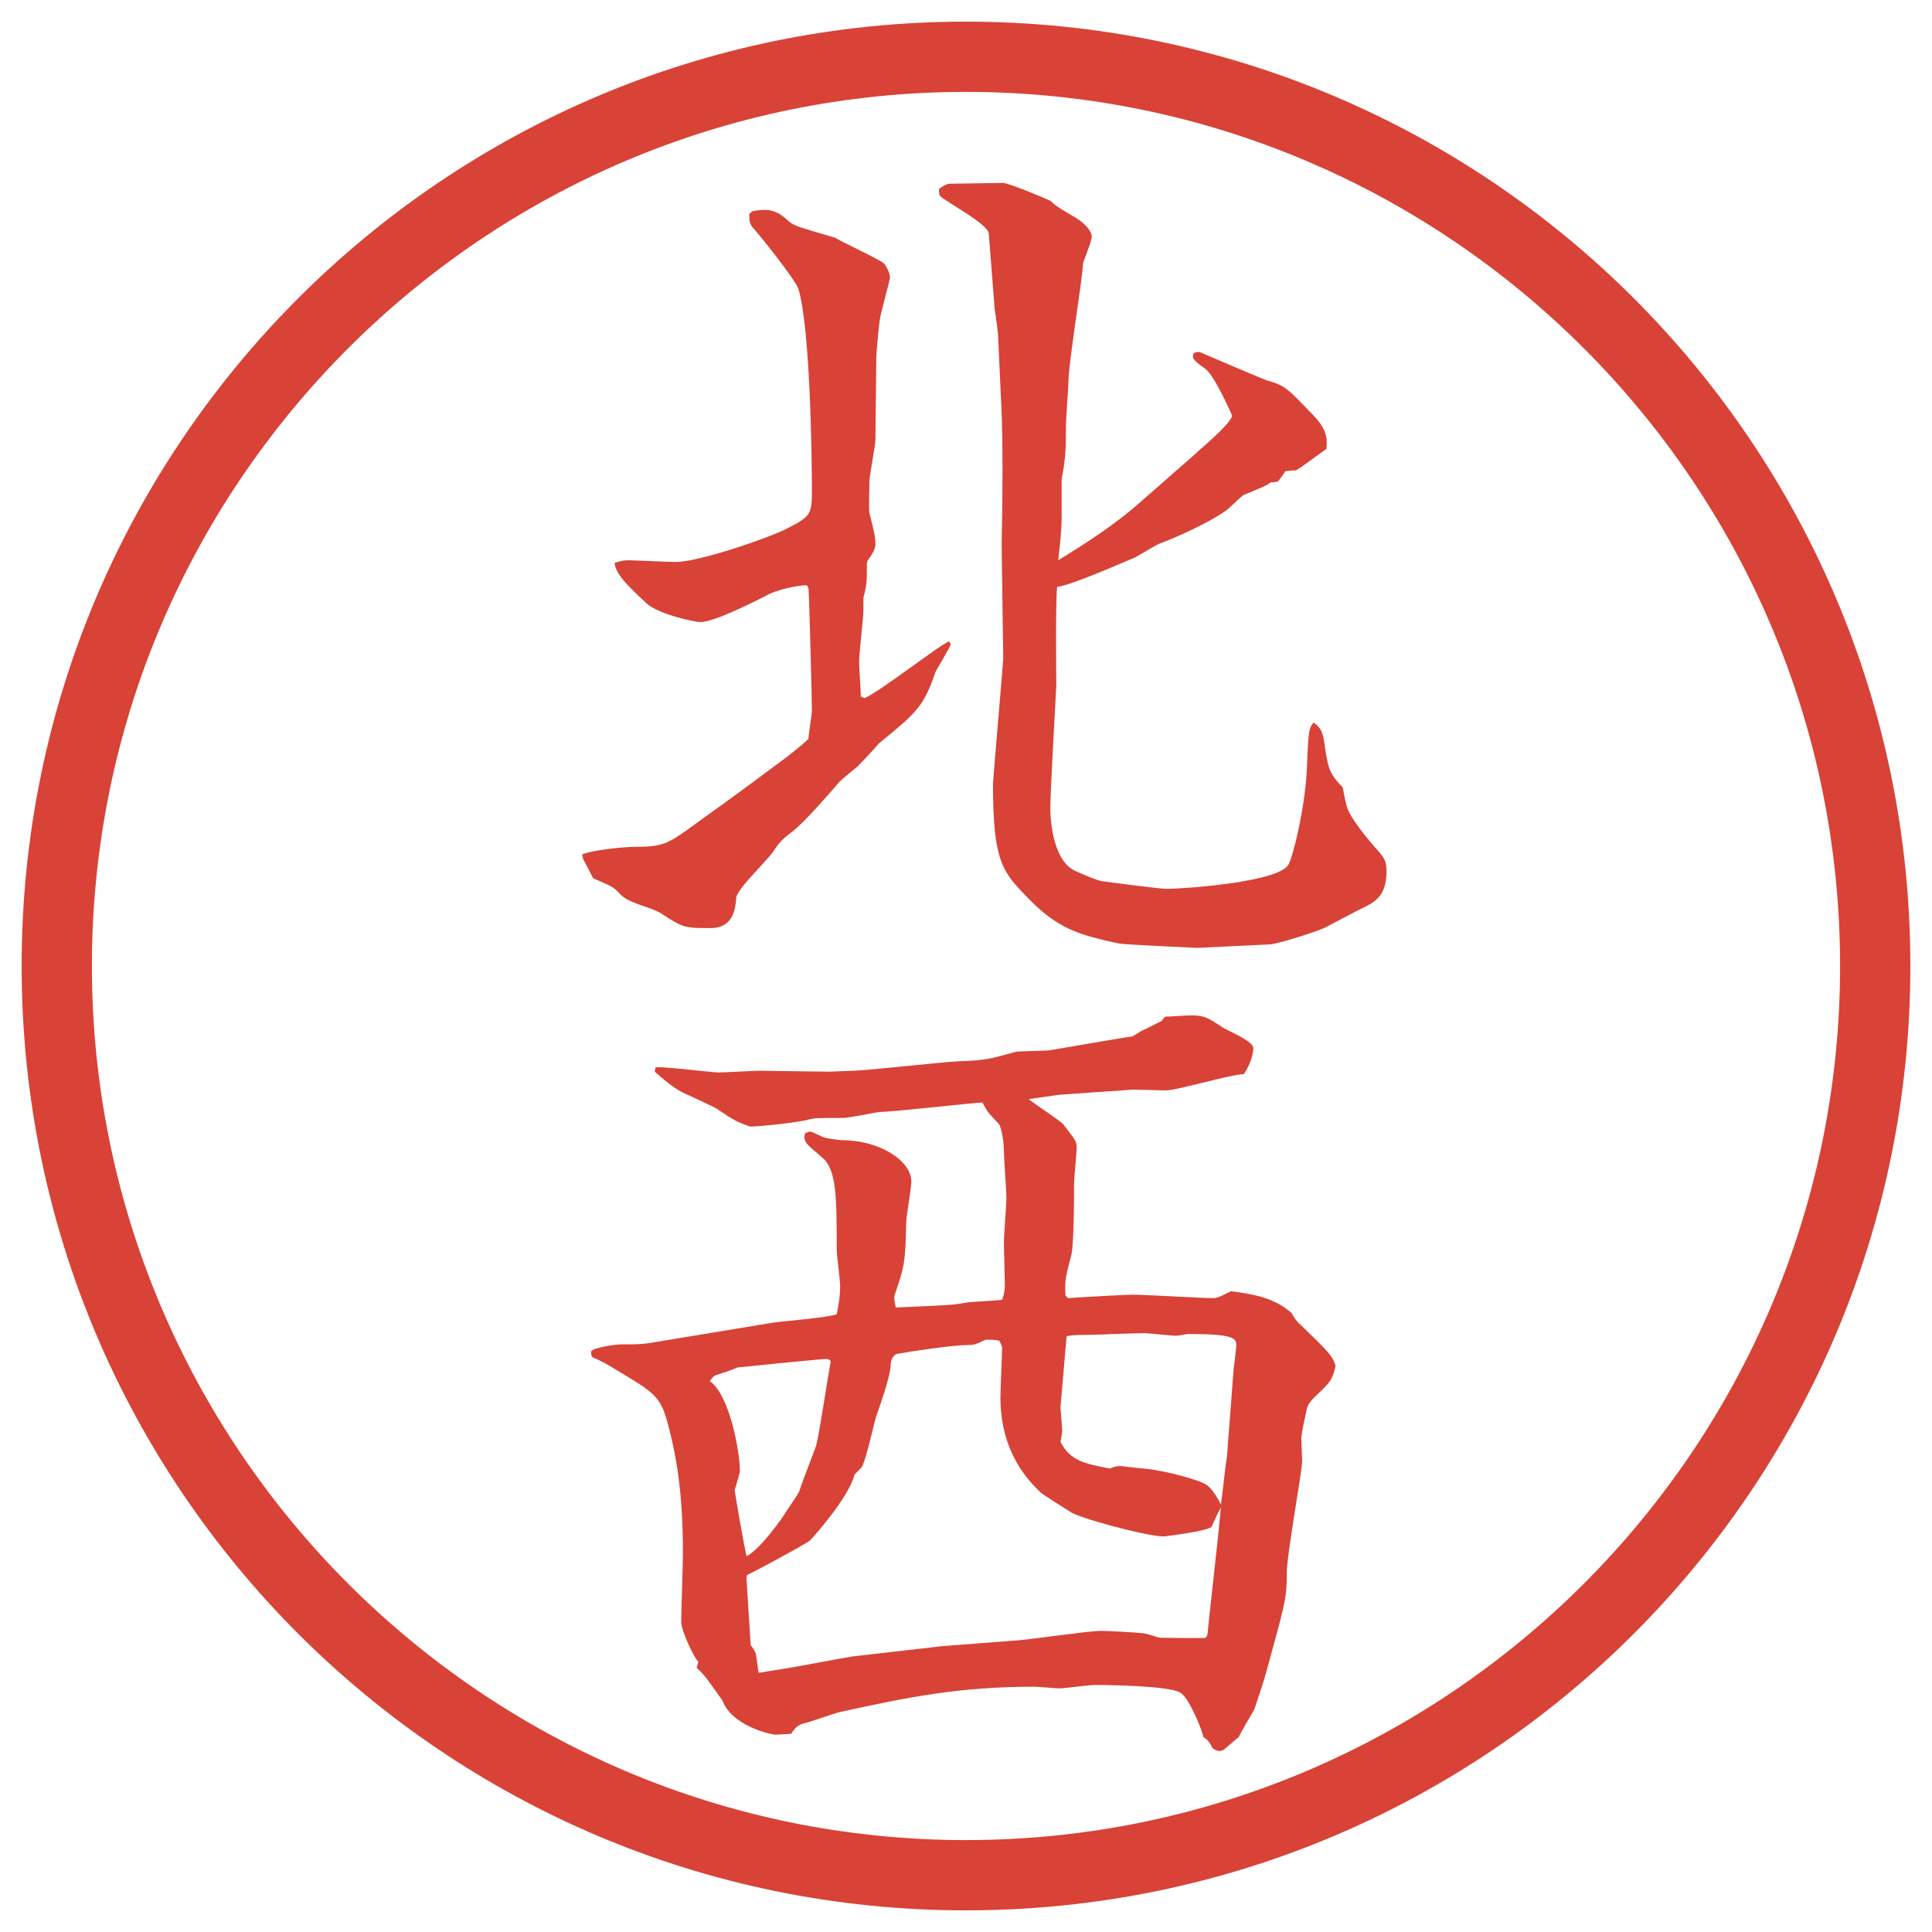
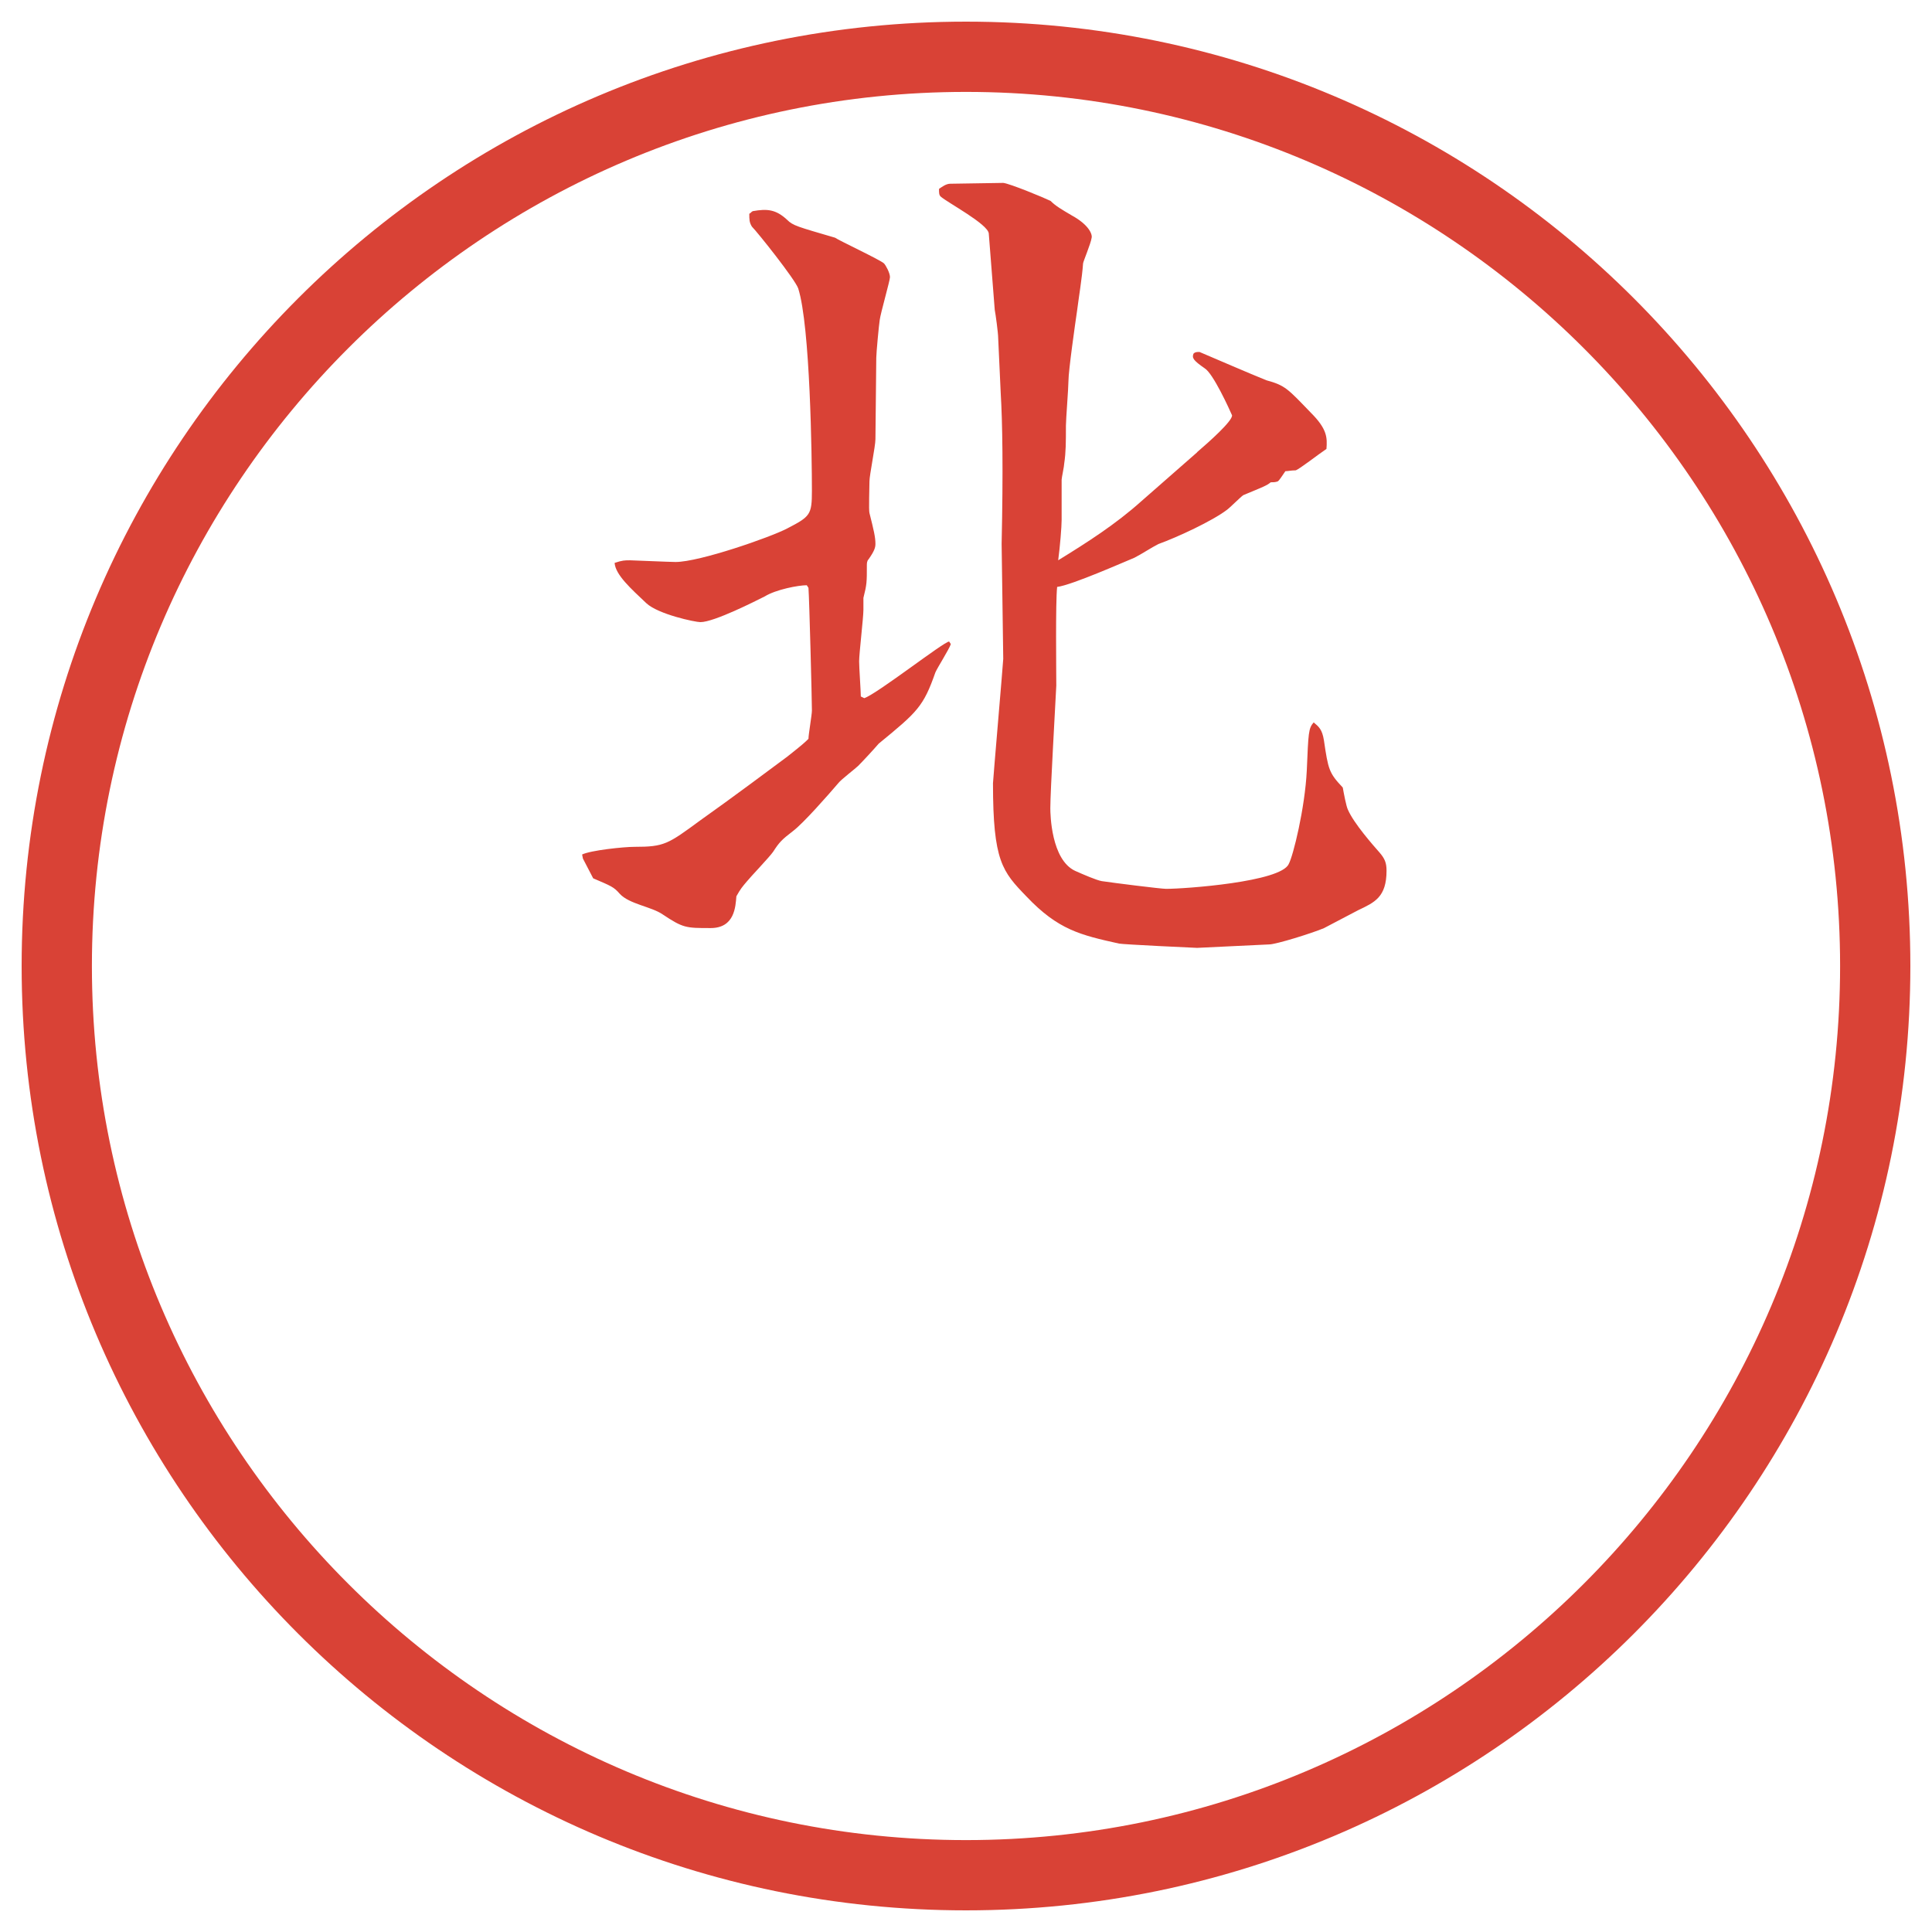
<svg xmlns="http://www.w3.org/2000/svg" id="_レイヤー_1" data-name="レイヤー 1" version="1.1" viewBox="0 0 27.496 27.496">
  <g id="_楕円形_1" data-name="楕円形 1">
    <path d="M13.748,1.308c6.859,0,12.44,5.581,12.44,12.44s-5.581,12.44-12.44,12.44S1.308,20.607,1.308,13.748,6.889,1.308,13.748,1.308M13.748.308C6.325.308.308,6.325.308,13.748s6.017,13.44,13.44,13.44,13.44-6.017,13.44-13.44S21.171.308,13.748.308h0Z" fill="#d94236" stroke-width="0" />
  </g>
  <g>
    <path d="M8.283,12.162c.122-.061.598-.11.745-.11.427,0,.476-.037.94-.378.415-.293,1.086-.793,1.233-.903.232-.183.256-.208.305-.256,0-.061.049-.342.049-.403,0-.159-.037-1.587-.049-1.746l-.024-.037c-.122,0-.439.061-.598.159-.122.061-.72.366-.916.366-.073,0-.598-.11-.769-.269-.22-.208-.439-.403-.452-.574.11-.037.146-.037.22-.037.024,0,.574.024.647.024.342,0,1.355-.354,1.587-.476.33-.171.354-.195.354-.537,0-.476-.024-2.344-.195-2.881-.049-.134-.574-.793-.659-.879-.037-.061-.037-.098-.037-.183.024-.012.024-.024.049-.037.208-.037.33-.024.488.122.085.085.146.098.684.256.049.037.647.317.696.366.024.024.085.134.085.195,0,.049-.134.513-.146.61-.012.073-.049.476-.049.537,0,.183-.012,1.001-.012,1.16,0,.098-.085.513-.085.598,0,.073-.012.415,0,.452.061.244.085.342.085.439,0,.049-.012.098-.098.22-.024.024-.024.061-.024.085,0,.244,0,.269-.049.464v.171c0,.11-.061.623-.061.732,0,.085.024.427.024.5l.049.024c.183-.061,1.135-.806,1.208-.806l.024.037c-.024.073-.195.342-.22.403-.171.488-.256.562-.806,1.013-.073.085-.22.244-.293.317-.037.037-.244.195-.281.244-.146.171-.5.574-.647.684-.159.122-.195.159-.281.293-.049.073-.33.366-.378.427-.061.073-.085.098-.146.208-.012.146-.024.452-.366.452-.354,0-.391,0-.684-.195-.159-.11-.476-.146-.61-.293-.085-.098-.122-.11-.378-.22l-.146-.281-.012-.061ZM17.035,6.437c.17-.146.5-.439.5-.525-.037-.085-.269-.598-.391-.671-.158-.11-.184-.146-.158-.208.023-.024.049-.024.085-.024.231.098.708.305.952.403.269.073.305.122.635.464.232.232.232.354.22.513-.11.073-.391.293-.439.305-.062,0-.11.012-.146.012-.036.049-.085.134-.11.146-.036.012-.061.012-.098.012-.061.049-.098.061-.391.183-.036.024-.195.183-.231.208-.208.159-.708.391-.977.488-.098.049-.244.146-.342.195-.122.049-.892.391-1.099.415-.024.22-.012,1.208-.012,1.404-.013.281-.085,1.501-.085,1.746,0,.085.012.732.353.891.11.049.306.134.379.146.158.024.842.11.916.11.268,0,1.635-.098,1.745-.354.062-.11.231-.793.257-1.331.023-.537.023-.598.098-.684.072.061.121.098.146.256.061.415.072.464.268.671.013.073.049.269.074.317.085.195.354.5.451.61.073.085.098.146.098.256,0,.378-.171.452-.402.562-.074.037-.416.22-.488.256-.172.073-.684.232-.781.232l-1.025.049c-.025,0-1.062-.049-1.111-.061-.549-.122-.867-.195-1.318-.671-.342-.354-.476-.5-.476-1.611,0-.037.146-1.733.146-1.77,0-.085-.023-1.575-.023-1.636.023-1.05.012-1.733-.013-2.148l-.036-.781c0-.073-.037-.342-.049-.403l-.085-1.086c-.012-.134-.586-.439-.684-.525-.024-.024-.024-.049-.024-.11.037-.024.098-.073.159-.073.122,0,.647-.012.756-.012.098.012.574.208.672.256.073.073.158.122.304.208.244.134.293.269.281.317-.012.085-.122.342-.122.366-.013.195-.062.488-.085.671-.025.171-.123.854-.123,1.001,0,.098-.036.549-.036.635,0,.232,0,.378-.024.537,0,.037-.037.208-.037.232v.574c0,.098-.023.378-.049.574.416-.256.818-.513,1.185-.842l.794-.696Z" fill="#d94236" stroke-width="0" />
-     <path d="M10.98,18.827c.146-.024.793-.073.928-.122.024-.122.049-.257.049-.403,0-.085-.049-.439-.049-.512,0-.745,0-1.148-.208-1.318-.232-.195-.269-.221-.244-.342.024-.013.061-.025.073-.025.037,0,.134.062.208.086.049.012.208.037.256.037.525,0,.977.293.977.586,0,.098-.073.5-.073.586-.012.561-.024.622-.159,1.013-.024.049,0,.159.012.195l.525-.024c.232-.012.305-.012.5-.049.11-.012.415-.024.488-.037.037-.109.037-.146.037-.256,0-.086-.013-.477-.013-.549,0-.11.036-.55.036-.635,0-.11-.036-.586-.036-.684,0-.11-.024-.27-.062-.367-.023-.023-.122-.134-.146-.158s-.037-.049-.098-.158c-.232.012-1.257.134-1.465.134-.085.013-.439.085-.513.085-.366,0-.403,0-.5.025-.134.036-.659.098-.83.098-.171-.062-.208-.074-.476-.257-.037-.024-.439-.208-.488-.231-.122-.062-.269-.184-.391-.293l.012-.062c.146-.013.781.073.903.073.085,0,.488-.024.574-.024.146,0,.842.013.989.013.049,0,.293-.013.342-.013.159,0,1.257-.122,1.489-.134.415-.013.464-.037.83-.135.061-.012.415-.012.488-.024.158-.024.976-.171,1.171-.195.098-.061.135-.085.22-.122l.195-.098.049-.061.22-.012c.342-.024.366.012.61.171.244.122.427.208.427.293,0,.049-.023.195-.134.366-.183,0-.952.231-1.11.231-.074,0-.391-.012-.465-.012l-1.049.073-.439.062c.072.061.426.293.488.354.17.22.195.244.195.33,0,.085-.037.439-.037.512,0,.159,0,.843-.037,1.014-.085.33-.098.366-.085.586l.036.037c.172-.013.818-.049.916-.049.184,0,.988.049,1.147.049.062,0,.11-.025.257-.098.28.036.622.085.866.316.024.049.073.123.122.159.415.403.451.439.5.586-.049.208-.072.231-.293.439-.049.049-.109.11-.121.195-.013.062-.074.329-.074.403,0,.049.013.28.013.329-.024.257-.22,1.343-.22,1.575,0,.316-.012.402-.195,1.062-.122.452-.135.501-.269.892-.036.061-.195.329-.22.391-.037.023-.184.158-.22.183l-.049.013c-.036,0-.073-.013-.11-.049-.023-.062-.072-.123-.121-.146-.049-.184-.221-.574-.33-.635-.158-.098-1.025-.11-1.221-.11-.073,0-.439.049-.5.049-.062,0-.292-.024-.354-.024-1.074,0-1.794.146-2.795.366-.085.024-.427.146-.5.159-.061.023-.098.036-.171.146-.037,0-.183.012-.22.012-.061,0-.623-.122-.757-.488-.22-.305-.244-.354-.366-.464l.024-.085c-.073-.074-.244-.452-.244-.562,0-.158.024-.83.024-.964,0-.439-.012-1.136-.22-1.88-.098-.379-.22-.439-.659-.708-.22-.134-.269-.159-.378-.208-.049-.012-.049-.049-.049-.098.049-.061.378-.098.415-.098.293,0,.317,0,.598-.049l1.55-.256ZM10.529,20.938c0,.025-.037.146-.073.27,0,.023.146.879.171.939.208-.109.537-.586.562-.635.024-.037.159-.232.183-.281.037-.121.22-.586.244-.658.049-.184.171-1.025.208-1.197-.012-.023-.037-.036-.061-.036-.061,0-1.172.11-1.27.122-.073.037-.232.086-.305.109-.037.013-.061.049-.085.086.281.195.427,1.001.427,1.281ZM10.688,23.417c.024.037.073.098.073.146.012.049.024.195.037.244.073-.012.378-.061.452-.073s.793-.146.879-.159l1.27-.146,1.099-.085c.183-.013,1-.134,1.171-.134.085,0,.524.023.609.036.037,0,.208.062.232.062.109,0,.623.012.646,0,.025-.013.037-.074.037-.135l.146-1.343.037-.378c-.049.085-.098.207-.135.28-.073.062-.659.134-.684.134-.232,0-1.232-.268-1.33-.354-.074-.049-.378-.232-.427-.281-.135-.134-.562-.537-.562-1.342,0-.11.024-.611.024-.721l-.037-.086c-.048-.012-.158-.023-.207-.012-.122.061-.159.073-.256.073-.195,0-.769.085-.977.122-.085.012-.11.109-.11.171,0,.122-.122.488-.208.732-.037.122-.146.635-.208.72-.037.037-.085.086-.098.098-.073.318-.598.904-.635.94-.085.062-.757.427-.891.488l-.012.036.061.965ZM17.56,19.462c.013-.098.024-.207.036-.305,0-.11-.023-.172-.684-.172-.023,0-.146.025-.17.025-.074,0-.391-.037-.465-.037-.121,0-.684.024-.793.024-.037,0-.269,0-.305.024l-.086,1.001c0,.049.024.293.024.342,0,.036-.013.085-.024.159.146.268.33.305.708.378.036-.024.098-.036.146-.036.024,0,.293.036.342.036.354.036.781.171.866.22.098.061.172.195.221.293.012-.061.072-.635.085-.672l.098-1.281Z" fill="#d94236" stroke-width="0" />
  </g>
</svg>